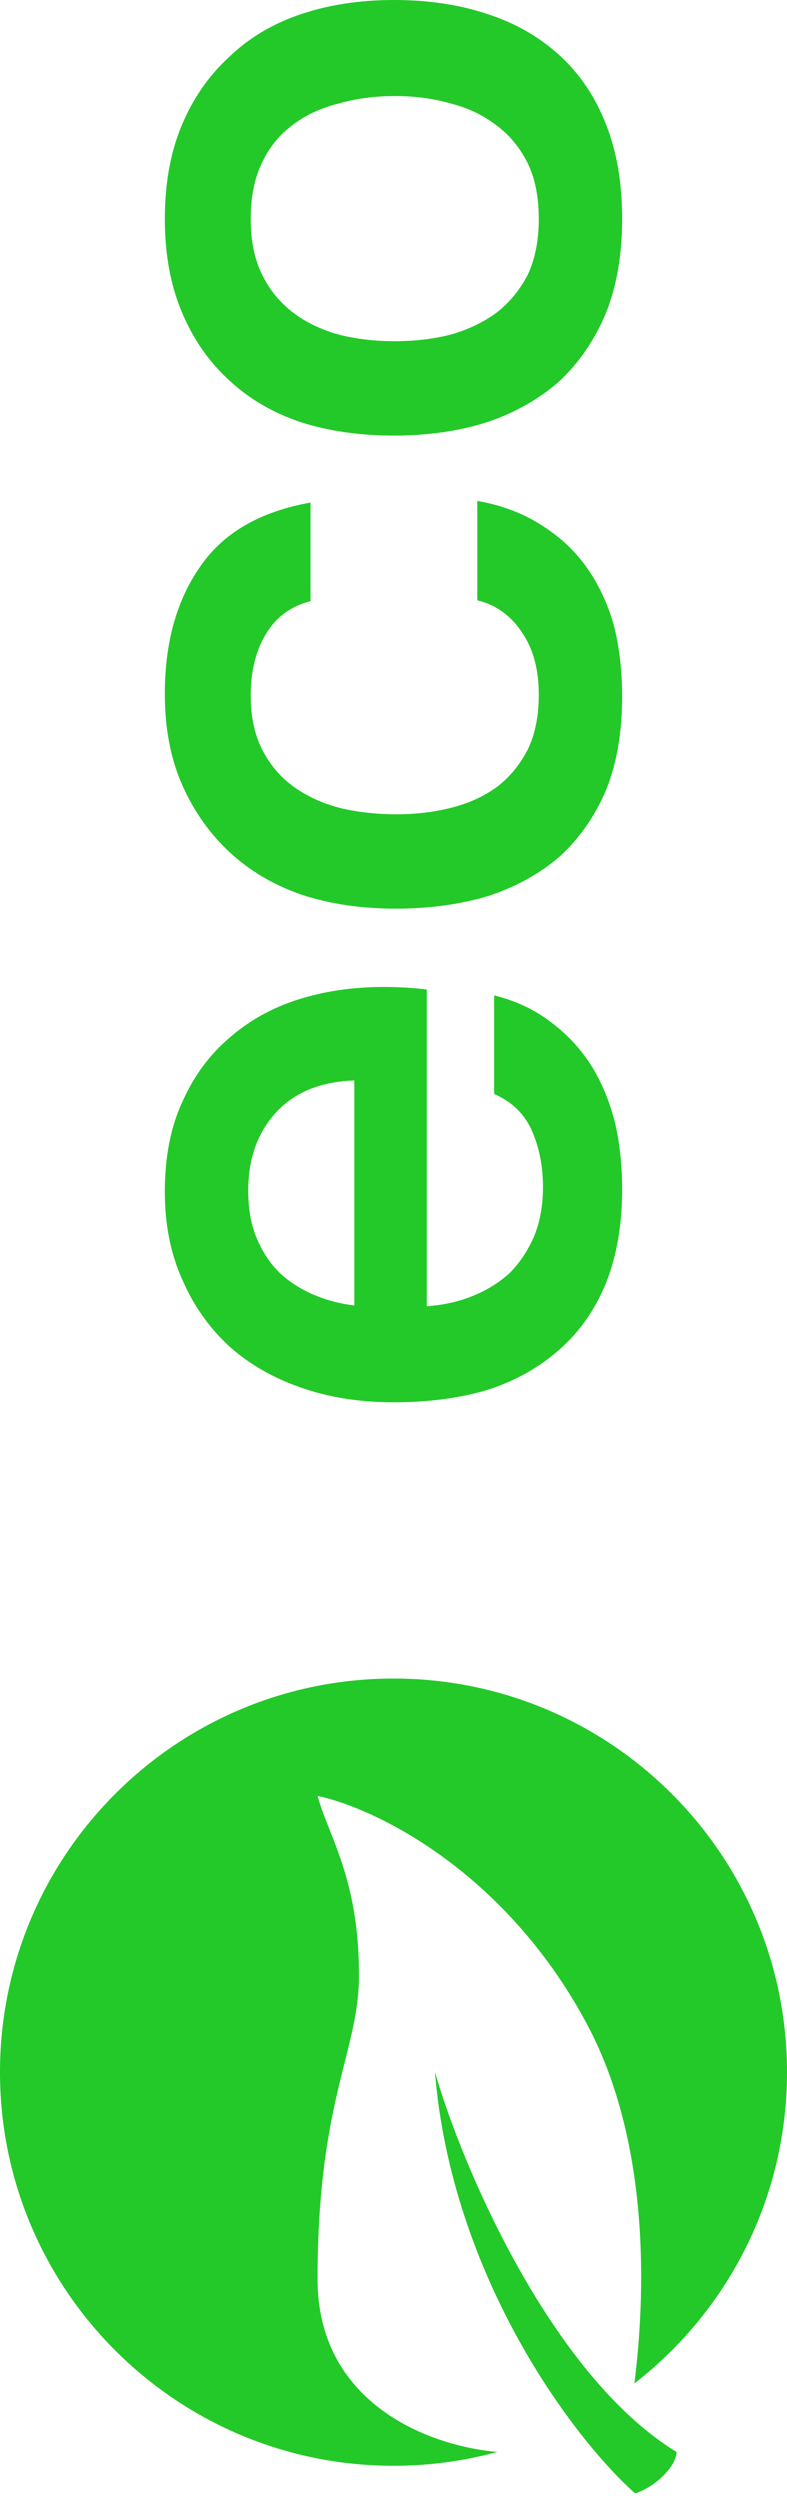
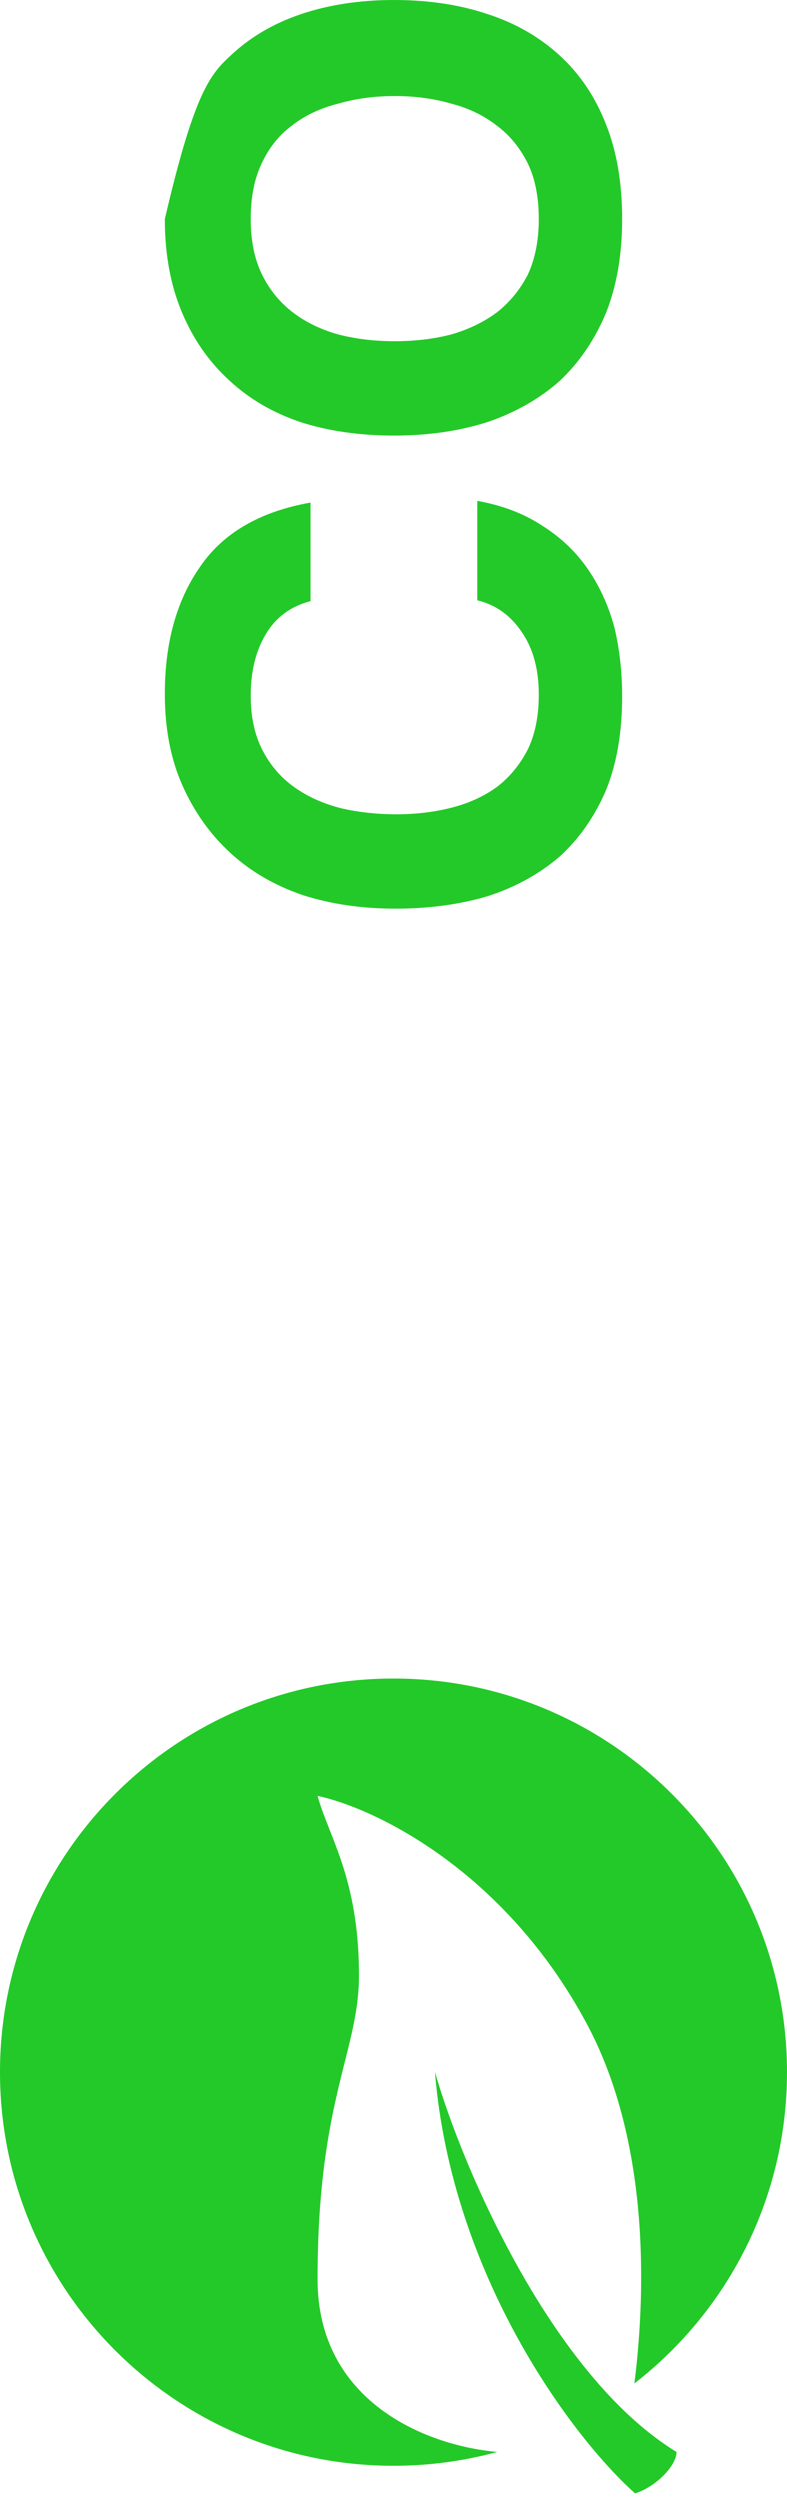
<svg xmlns="http://www.w3.org/2000/svg" width="57" height="181" viewBox="0 0 57 181" fill="none">
  <path fill-rule="evenodd" clip-rule="evenodd" d="M28.5 121.532C44.24 121.532 57 134.292 57 150.032C57 159.2 52.672 167.356 45.947 172.569C46.905 164.935 46.797 154.554 42.5 146.532C36.5 135.332 27 130.866 23 130.032C23.219 130.82 23.53 131.608 23.869 132.468C24.822 134.883 26 137.87 26 143.032C26 145.2 25.534 147.056 24.969 149.306C24.101 152.765 23 157.153 23 165.03C23 173.857 30.805 177.067 36.019 177.53C33.623 178.183 31.102 178.532 28.5 178.532C12.76 178.532 -6.45175e-07 165.772 -1.3332e-06 150.032C-2.02122e-06 134.292 12.76 121.532 28.5 121.532ZM46 180.532C41.5 176.532 32.7 164.809 31.5 150.009C33.5 157.009 40 172.032 49 177.532C49 178.532 47.5 180.056 46 180.532Z" fill="#23C928" />
-   <path d="M30.909 94.578C32.088 94.497 33.186 94.253 34.203 93.846C35.219 93.44 36.114 92.891 36.886 92.199C37.618 91.467 38.208 90.593 38.656 89.576C39.103 88.519 39.327 87.299 39.327 85.916C39.327 84.452 39.062 83.11 38.533 81.89C38.005 80.67 37.09 79.776 35.788 79.206L35.788 72.069C37.415 72.476 38.818 73.147 39.998 74.082C41.177 74.977 42.153 76.055 42.925 77.315C43.657 78.535 44.206 79.898 44.572 81.402C44.898 82.866 45.06 84.432 45.06 86.099C45.06 88.661 44.674 90.918 43.901 92.87C43.129 94.782 42.011 96.388 40.547 97.689C39.083 98.991 37.354 99.967 35.361 100.617C33.328 101.227 31.051 101.532 28.529 101.532C26.09 101.532 23.873 101.187 21.881 100.495C19.847 99.804 18.099 98.808 16.634 97.506C15.171 96.164 14.032 94.558 13.219 92.687C12.364 90.817 11.938 88.682 11.938 86.282C11.938 83.761 12.364 81.585 13.219 79.755C14.032 77.925 15.15 76.4 16.573 75.18C17.997 73.92 19.664 72.984 21.576 72.374C23.487 71.764 25.561 71.459 27.797 71.459C28.855 71.459 29.892 71.52 30.909 71.642L30.909 94.578ZM25.663 78.23C23.223 78.312 21.331 79.084 19.989 80.548C18.648 82.012 17.977 83.903 17.977 86.221C17.977 87.523 18.18 88.661 18.587 89.637C18.993 90.613 19.542 91.447 20.233 92.138C20.925 92.789 21.738 93.318 22.674 93.724C23.609 94.131 24.605 94.395 25.663 94.517L25.663 78.23Z" fill="#23C928" />
  <path d="M45.06 50.418C45.06 53.021 44.674 55.278 43.901 57.189C43.088 59.1 41.97 60.707 40.547 62.008C39.083 63.269 37.354 64.224 35.361 64.875C33.328 65.485 31.091 65.79 28.651 65.79C26.212 65.79 23.975 65.465 21.942 64.814C19.908 64.123 18.16 63.106 16.695 61.764C15.232 60.422 14.072 58.795 13.219 56.884C12.364 54.973 11.938 52.756 11.938 50.235C11.938 46.534 12.791 43.464 14.499 41.024C16.167 38.584 18.831 37.039 22.491 36.388L22.491 43.525C21.067 43.891 19.989 44.684 19.258 45.904C18.526 47.124 18.16 48.608 18.16 50.357C18.16 51.902 18.444 53.224 19.014 54.322C19.583 55.42 20.355 56.315 21.331 57.006C22.308 57.697 23.446 58.206 24.747 58.531C26.008 58.816 27.33 58.958 28.712 58.958C30.136 58.958 31.478 58.795 32.739 58.47C33.999 58.145 35.097 57.636 36.032 56.945C36.927 56.254 37.659 55.359 38.228 54.261C38.757 53.163 39.022 51.841 39.022 50.296C39.022 48.466 38.615 46.961 37.801 45.782C36.988 44.562 35.91 43.789 34.569 43.464L34.569 36.266C36.398 36.591 37.984 37.201 39.327 38.096C40.669 38.95 41.767 40.007 42.62 41.268C43.474 42.529 44.105 43.932 44.511 45.477C44.877 47.022 45.06 48.669 45.06 50.418Z" fill="#23C928" />
-   <path d="M11.938 15.86C11.938 13.298 12.344 11.041 13.158 9.089C13.971 7.137 15.11 5.49 16.573 4.148C17.997 2.765 19.725 1.728 21.759 1.037C23.792 0.346 26.049 0 28.529 0C31.051 0 33.328 0.346 35.361 1.037C37.354 1.688 39.083 2.684 40.547 4.026C42.011 5.368 43.129 7.035 43.901 9.028C44.674 10.98 45.06 13.257 45.06 15.86C45.06 18.422 44.674 20.679 43.901 22.631C43.088 24.583 41.97 26.23 40.547 27.572C39.083 28.873 37.334 29.87 35.3 30.561C33.267 31.212 31.01 31.537 28.529 31.537C26.049 31.537 23.792 31.212 21.759 30.561C19.725 29.87 17.997 28.853 16.573 27.511C15.11 26.169 13.971 24.522 13.158 22.57C12.344 20.618 11.938 18.381 11.938 15.86ZM39.022 15.86C39.022 14.274 38.757 12.932 38.228 11.834C37.659 10.695 36.907 9.78 35.971 9.089C35.036 8.357 33.938 7.828 32.678 7.503C31.417 7.137 30.055 6.954 28.59 6.954C27.127 6.954 25.764 7.137 24.503 7.503C23.202 7.828 22.084 8.357 21.148 9.089C20.213 9.78 19.481 10.695 18.953 11.834C18.424 12.932 18.16 14.274 18.16 15.86C18.16 17.405 18.424 18.727 18.953 19.825C19.481 20.923 20.213 21.838 21.148 22.57C22.084 23.302 23.202 23.851 24.503 24.217C25.764 24.542 27.127 24.705 28.59 24.705C30.055 24.705 31.417 24.542 32.678 24.217C33.938 23.851 35.036 23.322 35.971 22.631C36.907 21.899 37.659 20.984 38.228 19.886C38.757 18.747 39.022 17.405 39.022 15.86Z" fill="#23C928" />
+   <path d="M11.938 15.86C13.971 7.137 15.11 5.49 16.573 4.148C17.997 2.765 19.725 1.728 21.759 1.037C23.792 0.346 26.049 0 28.529 0C31.051 0 33.328 0.346 35.361 1.037C37.354 1.688 39.083 2.684 40.547 4.026C42.011 5.368 43.129 7.035 43.901 9.028C44.674 10.98 45.06 13.257 45.06 15.86C45.06 18.422 44.674 20.679 43.901 22.631C43.088 24.583 41.97 26.23 40.547 27.572C39.083 28.873 37.334 29.87 35.3 30.561C33.267 31.212 31.01 31.537 28.529 31.537C26.049 31.537 23.792 31.212 21.759 30.561C19.725 29.87 17.997 28.853 16.573 27.511C15.11 26.169 13.971 24.522 13.158 22.57C12.344 20.618 11.938 18.381 11.938 15.86ZM39.022 15.86C39.022 14.274 38.757 12.932 38.228 11.834C37.659 10.695 36.907 9.78 35.971 9.089C35.036 8.357 33.938 7.828 32.678 7.503C31.417 7.137 30.055 6.954 28.59 6.954C27.127 6.954 25.764 7.137 24.503 7.503C23.202 7.828 22.084 8.357 21.148 9.089C20.213 9.78 19.481 10.695 18.953 11.834C18.424 12.932 18.16 14.274 18.16 15.86C18.16 17.405 18.424 18.727 18.953 19.825C19.481 20.923 20.213 21.838 21.148 22.57C22.084 23.302 23.202 23.851 24.503 24.217C25.764 24.542 27.127 24.705 28.59 24.705C30.055 24.705 31.417 24.542 32.678 24.217C33.938 23.851 35.036 23.322 35.971 22.631C36.907 21.899 37.659 20.984 38.228 19.886C38.757 18.747 39.022 17.405 39.022 15.86Z" fill="#23C928" />
</svg>